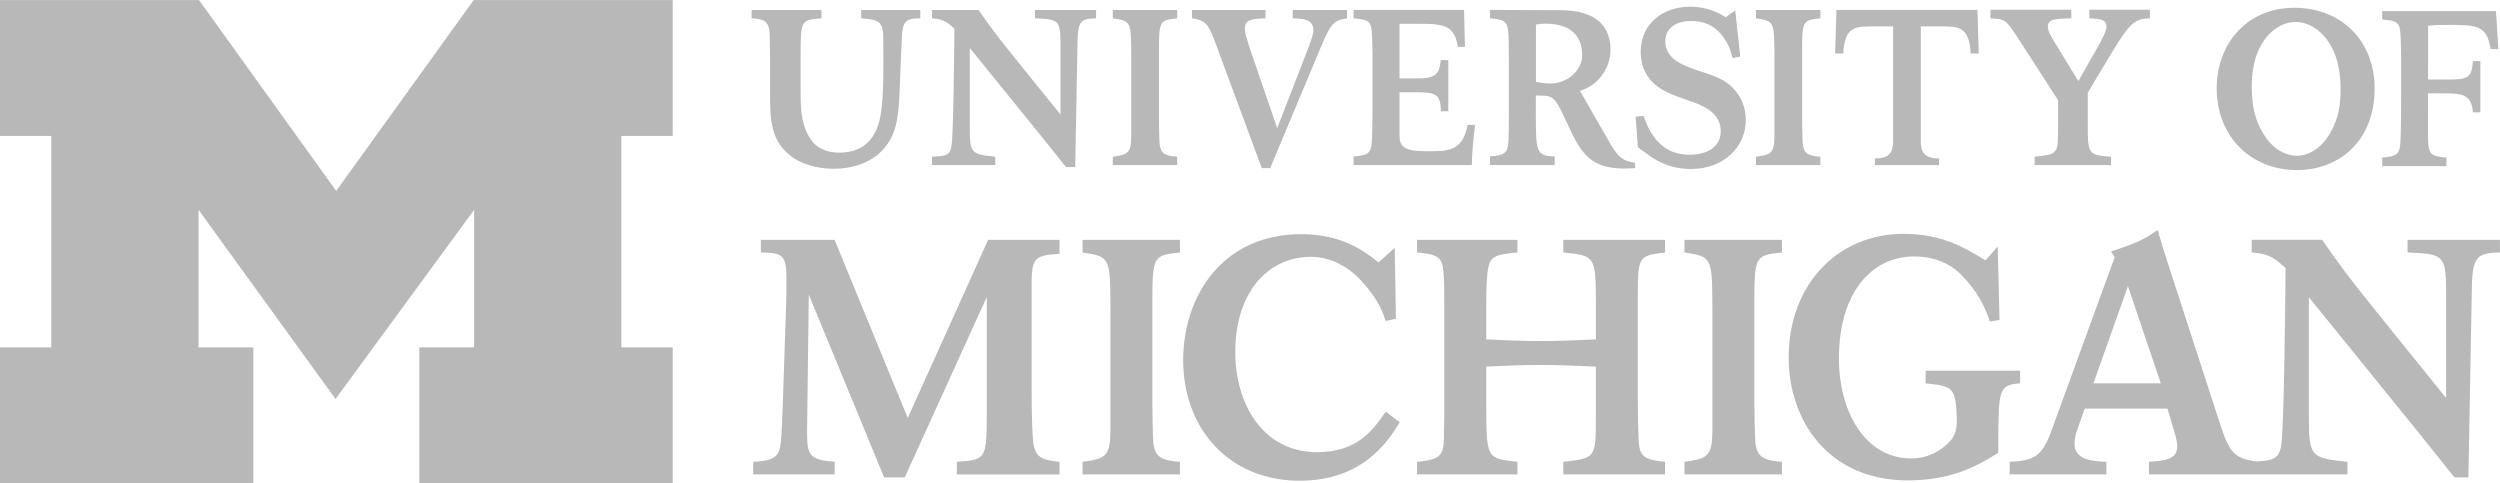
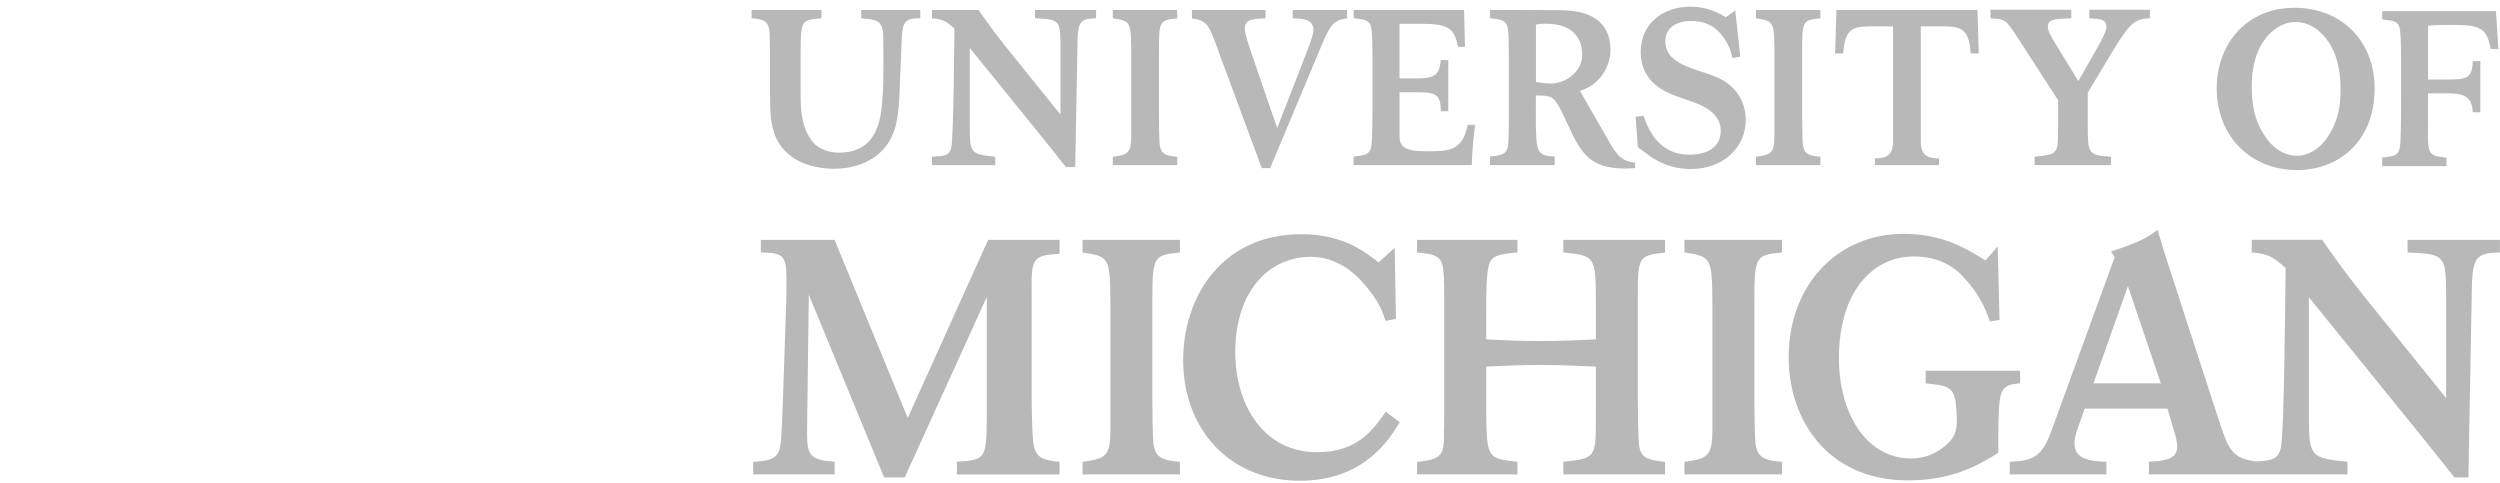
<svg xmlns="http://www.w3.org/2000/svg" width="212.26" height="41.027" version="1.1" viewBox="0 0 212.27 41.027">
-   <path d="m28.489 33.876-11.63-16.059v11.68h4.652v11.534h-21.515v-11.534h4.361v-17.959h-4.361v-11.535h16.9l11.65 16.205 11.675-16.205h16.899v11.535h-4.362v17.959h4.362v11.534h-21.514v-11.534h4.651v-11.68z" fill="#b9b8b8" stroke-width="1.25" />
  <path d="m143.51 0.568c-2.257 0-4.201 1.379-4.201 3.842 0 2.555 2.035 3.394 3.119 3.785 0.522 0.205 1.082 0.372 1.607 0.576 0.634 0.264 2.07 0.858 2.07 2.35 0 1.419-1.23 2.014-2.633 2.014-1.978 0-3.193-1.156-3.922-3.299l-0.672 0.072 0.191 2.594 1.098 0.803c0.521 0.335 1.623 1.043 3.416 1.043 2.781 0 4.648-1.881 4.648-4.156 0-1.585-0.859-2.741-1.904-3.357-0.54-0.316-1.155-0.524-1.902-0.764-1.475-0.486-3.025-1.011-3.025-2.576 0-1.044 0.821-1.715 2.221-1.715 1.046 0 1.942 0.381 2.576 1.201 0.522 0.693 0.692 1.092 0.916 1.949l0.65-0.129-0.428-3.916-0.801 0.576c-1.119-0.709-2.147-0.893-3.025-0.893zm51.348 0.092c-4.234-0.02-6.643 3.225-6.643 6.824 0 4.197 2.994 6.957 6.82 6.957 3.491 0 6.59-2.386 6.59-6.938 0-3.991-2.781-6.825-6.768-6.844zm-25.852 0.168v0.727c1.269 0.075 1.287 0.112 2.238 1.529l3.506 5.428v2.311c-0.018 1.438-0.018 1.773-0.316 2.07-0.263 0.261-0.653 0.3-1.68 0.412v0.709h6.49v-0.709c-1.958-0.113-1.977-0.298-1.977-2.686v-2.744l2.051-3.43c1.511-2.461 1.902-2.852 3.227-2.891v-0.727h-5.146v0.727c0.914 0.056 1.453 0.075 1.453 0.709 0 0.3-0.184 0.691-0.521 1.344l-1.863 3.277-2.016-3.297c-0.335-0.56-0.576-0.97-0.576-1.324 0-0.634 0.614-0.67 1.994-0.709v-0.727h-6.863zm-42.496 0.014v0.711c1.081 0.091 1.437 0.223 1.529 0.949 0.056 0.429 0.074 0.987 0.074 2.57v4.764c0 0.541-7.8e-4 1.154-0.019 1.695-0.019 1.415-0.166 1.641-1.584 1.75v0.732h5.498v-0.732c-1.585-0.034-1.587-0.441-1.605-3.461l2e-3 -1.711c1.25 0.02 1.51-0.083 2.293 1.574l0.729 1.549c1.045 2.217 2.071 3.076 4.551 3.076 0.299 0 0.576-0.017 0.857-0.037v-0.447c-1.064-0.146-1.51-0.503-2.35-2.051l-2.332-4.055c1.809-0.561 2.592-2.212 2.592-3.481 0-1.826-1.024-3.373-4.269-3.373l-5.965-0.023zm-11.576 0.002v0.709c0.951 0.095 1.361 0.15 1.492 0.764 0.092 0.41 0.111 1.864 0.111 2.387v4.629c0 0.354-0.018 1.94-0.037 2.256-0.037 1.438-0.205 1.566-1.566 1.697v0.729h10.035c0-0.95 0.167-2.518 0.279-3.412h-0.635c-0.449 2.35-1.772 2.234-3.676 2.234-1.752 0-2.106-0.465-2.106-1.324v-3.682h1.418c1.623 0 2.088 0.139 2.088 1.615h0.635v-4.348h-0.635c-0.13 1.175-0.373 1.559-2.07 1.559h-1.436v-4.639h1.623c2.236 0 3.038 0.169 3.336 1.959h0.598l-0.076-3.133h-9.379zm40.994 0-0.111 3.693h0.691c0.111-2.35 1.097-2.295 2.59-2.295h1.643v9.699c0 1.046-0.335 1.495-1.549 1.514v0.559h5.447l-2e-3 -0.559c-1.212-0.019-1.547-0.467-1.547-1.514v-9.699h1.641c1.492 0 2.481-0.055 2.592 2.295h0.691l-0.113-3.693h-11.973zm-92.111 0.004v0.707c0.989 0.056 1.399 0.226 1.51 1.047 0.037 0.335 0.038 0.966 0.057 2.385v2.982c0 2.127 0.019 4.106 1.977 5.43 1.231 0.821 2.722 0.93 3.451 0.93 0.912 0 4.365-0.184 5.26-3.727 0.224-0.951 0.277-1.942 0.314-2.947 0.019-0.559 0.169-4.215 0.188-4.533 0.075-1.302 0.336-1.584 1.566-1.566v-0.707h-5.018v0.707c1.176 0.095 1.79 0.13 1.865 1.324 0.019 0.43 0.02 1.996 0.02 2.482 0 1.529-0.018 3.84-0.391 5.07-0.448 1.548-1.483 2.527-3.365 2.527-0.579 0-1.725-0.126-2.398-1.107-0.845-1.236-0.875-2.613-0.875-4.217v-3.096c0.019-2.797 0.017-2.853 1.77-2.984v-0.707h-5.93zm15.318 0v0.707c0.877 0.075 1.175 0.207 1.904 0.877-0.019 1.363-0.075 9.175-0.262 10.051-0.149 0.746-0.56 0.766-1.643 0.822v0.709h5.371v-0.709c-2.014-0.204-2.162-0.279-2.162-2.406v-6.828l5.201 6.418c0.596 0.728 1.195 1.474 1.791 2.221l1.174 1.473h0.785l0.188-10.164c0.019-2.145 0.148-2.444 1.584-2.463v-0.707h-5.186v0.707c2.09 0.075 2.145 0.187 2.164 2.277v5.893l-3.674-4.553c-1.939-2.405-2.182-2.759-3.283-4.324h-3.953zm15.35 0v0.707c1.548 0.225 1.548 0.297 1.566 3.041v7.012c-0.019 1.381-0.281 1.528-1.566 1.697v0.709h5.467v-0.709c-1.024-0.075-1.398-0.261-1.49-1.062-0.037-0.393-0.057-1.867-0.057-2.334v-5.312c0-2.816-6.25e-4 -2.89 1.547-3.041v-0.707h-5.467zm6.721 0v0.707c1.324 0.207 1.435 0.505 2.33 3.004l3.6 9.717h0.709l4.01-9.57c1.081-2.609 1.25-2.963 2.518-3.15v-0.707h-4.607v0.707c0.82 0.019 1.754 0.055 1.754 1.008 0 0.335-0.224 0.931-0.393 1.397l-2.684 6.92-2.295-6.693c-0.354-1.101-0.449-1.419-0.449-1.791 0-0.765 0.691-0.801 1.754-0.84v-0.707h-6.246zm47.889 0v0.707c1.549 0.225 1.55 0.297 1.57 3.041v7.012c-0.02 1.381-0.283 1.528-1.57 1.697v0.709h5.467v-0.709c-1.024-0.075-1.398-0.261-1.49-1.062-0.037-0.393-0.057-1.867-0.057-2.334v-5.312c0-2.816-6.2e-4 -2.89 1.547-3.041v-0.707h-5.467zm53.174 0.094v0.707c0.951 0.092 1.36 0.15 1.49 0.764 0.095 0.411 0.113 1.865 0.113 2.389l-2e-3 4.627c0 0.354-0.019 1.938-0.039 2.254-0.035 1.434-0.204 1.566-1.564 1.697v0.727h5.453v-0.727c-1.361-0.131-1.529-0.264-1.566-1.697l8e-3 -3.758h1.457c1.471 0 2.254 0.141 2.348 1.613h0.637v-4.346h-0.637c-0.075 1.419-0.465 1.559-2.068 1.559h-1.736l2e-3 -4.559c0.468-0.058 0.728-0.076 1.568-0.076 2.574 0 3.403-0.012 3.748 2.051h0.654l-0.207-3.225h-9.658zm-7.393 0.93c1.097-0.034 1.934 0.634 2.357 1.088 0.968 1.032 1.442 2.489 1.494 4.188 0.052 1.714-0.139 3.025-1.07 4.455-0.814 1.235-1.862 1.606-2.607 1.627-0.744 0-1.801-0.336-2.652-1.547-0.974-1.4-1.205-2.702-1.205-4.42 0-1.698 0.427-3.173 1.363-4.234 0.411-0.465 1.223-1.156 2.32-1.156zm-63.66 0.137c2.424 0 3.193 1.322 3.113 2.852-0.055 1.054-1.188 2.23-2.686 2.225-0.372 0-0.877-0.058-1.23-0.131v-4.869c0.261-0.056 0.466-0.076 0.803-0.076zm51.979 17.508c-0.988 0.736-1.637 1.074-3.949 1.834l0.309 0.48-5.387 14.783c-0.762 2.085-1.44 2.511-3.527 2.596v1.072h8.211v-1.072c-1.212-0.056-2.709-0.14-2.709-1.553 0-0.42 0.113-0.817 0.254-1.242l0.617-1.721h7.023l0.598 2.033c0.113 0.366 0.227 0.791 0.227 1.185 0 1.1-1.045 1.212-2.398 1.297v1.072h16.852v-1.072c-3.047-0.311-3.273-0.424-3.273-3.639v-10.332l7.871 9.709c0.904 1.103 1.804 2.229 2.707 3.357l1.779 2.231h1.186l0.281-15.375c0.028-3.243 0.226-3.698 2.398-3.723v-1.074h-7.844v1.074c3.16 0.113 3.245 0.281 3.273 3.439v8.914l-5.559-6.885c-2.934-3.639-3.301-4.173-4.965-6.543h-5.981v1.074c1.326 0.113 1.777 0.309 2.877 1.324-0.029 2.059-0.113 13.878-0.395 15.207-0.205 1.021-0.773 1.136-2.082 1.213-1.943-0.245-2.325-0.866-3.09-3.189l-4.4-13.543c-0.451-1.41-0.508-1.579-0.904-2.934zm-21.596 0.338c-5.41 0-9.727 4.146-9.727 10.521 0 5.218 3.276 10.412 10.131 10.412 3.91 0 6.119-1.384 7.668-2.342v-1.496c0.051-3.78 0.051-4.288 1.853-4.4v-1.072h-8.023v1.072c2.21 0.228 2.553 0.282 2.643 2.818 0.03 0.877-0.051 1.356-0.406 1.893-0.102 0.113-1.246 1.664-3.455 1.664-3.885 0-6.143-3.92-6.143-8.49 0-5.729 2.894-8.662 6.373-8.662 2.005 0 3.276 0.832 3.936 1.48 1.498 1.496 2.109 2.864 2.514 4.049l0.812-0.141-0.152-6.236-1.039 1.185c-1.625-0.988-3.582-2.256-6.984-2.256zm-51.115 0.029c-6.726 0-10.023 5.306-10.023 10.693 0 5.812 3.888 10.24 9.891 10.24 5.495 0 7.612-3.527 8.496-4.965l-1.185-0.898c-1.045 1.495-2.352 3.439-5.836 3.439-4.611 0-6.943-4.119-6.943-8.494 0-5.164 2.842-8.094 6.434-8.094 2.09 0 3.564 1.295 4.182 1.945 1.286 1.41 1.795 2.339 2.143 3.498l0.885-0.172-0.107-6.037-1.367 1.242c-1.151-0.9-3.029-2.398-6.566-2.398zm-45.881 0.48v1.074c1.776 0.025 2.172 0.168 2.172 2.141 0 0.706 0.001 1.666-0.027 2.314l-0.281 8.35c-0.03 1.1-0.114 2.766-0.17 3.301-0.114 1.355-0.735 1.581-2.344 1.666v1.072h6.914v-1.072c-2.116-0.169-2.342-0.536-2.342-2.482l0.148-11.713 6.396 15.521h1.75l6.967-15.32v10.018c-0.029 3.696-0.028 3.808-2.539 3.977v1.072h8.717v-1.072c-1.58-0.141-2.143-0.423-2.256-1.891-0.085-1.016-0.113-2.708-0.113-4.062v-8.209c-0.028-3.104-8.59e-4 -3.358 2.369-3.498v-1.185h-6.064l-6.826 15.121-6.209-15.121h-6.262zm27.314 0v1.074c2.341 0.338 2.34 0.449 2.369 4.596v10.606c-0.029 2.09-0.422 2.317-2.369 2.57v1.072h8.27v-1.072c-1.551-0.113-2.117-0.397-2.258-1.609-0.056-0.591-0.084-2.821-0.084-3.527v-8.039c0-4.259 5.47e-4 -4.371 2.342-4.596v-1.074h-8.27zm28.402 0v1.074c1.551 0.139 2.114 0.308 2.227 1.492 0.085 0.621 0.086 1.919 0.086 3.217v8.352c0 0.704 1.6e-4 1.409-0.027 2.115 0 1.916-0.029 2.398-2.285 2.596v1.072h8.525v-1.072c-2.567-0.281-2.624-0.281-2.652-4.43v-3.652c1.721-0.086 3.063-0.141 4.783-0.141 1.636 0 2.949 0.084 4.529 0.141v3.652c0 1.44-3.9e-4 2.201-0.057 2.764-0.171 1.385-0.706 1.437-2.709 1.666v1.072h8.637v-1.072c-1.468-0.141-2.06-0.337-2.201-1.385-0.085-0.589-0.113-3.101-0.113-3.891v-8.408c0-3.779-5.5e-4 -3.807 2.314-4.088v-1.074h-8.637v1.074c2.709 0.253 2.737 0.393 2.766 4.031v3.346c-1.694 0.084-3.034 0.141-4.727 0.141-1.664 0-2.865-0.057-4.586-0.141v-2.752c0-1.186 0.029-2.653 0.17-3.301 0.198-1.1 0.817-1.155 2.482-1.324v-1.074h-8.525zm22.705 0v1.074c2.344 0.338 2.344 0.449 2.373 4.596v10.606c-0.029 2.09-0.424 2.317-2.373 2.57v1.072h8.279v-1.072c-1.55-0.113-2.113-0.397-2.254-1.609-0.058-0.591-0.088-2.821-0.088-3.527v-8.039c0-4.259 5.4e-4 -4.371 2.342-4.596v-1.074zm37.654 3.93 2.795 8.256h-5.723l2.928-8.256z" fill="#b9b8b8" />
</svg>